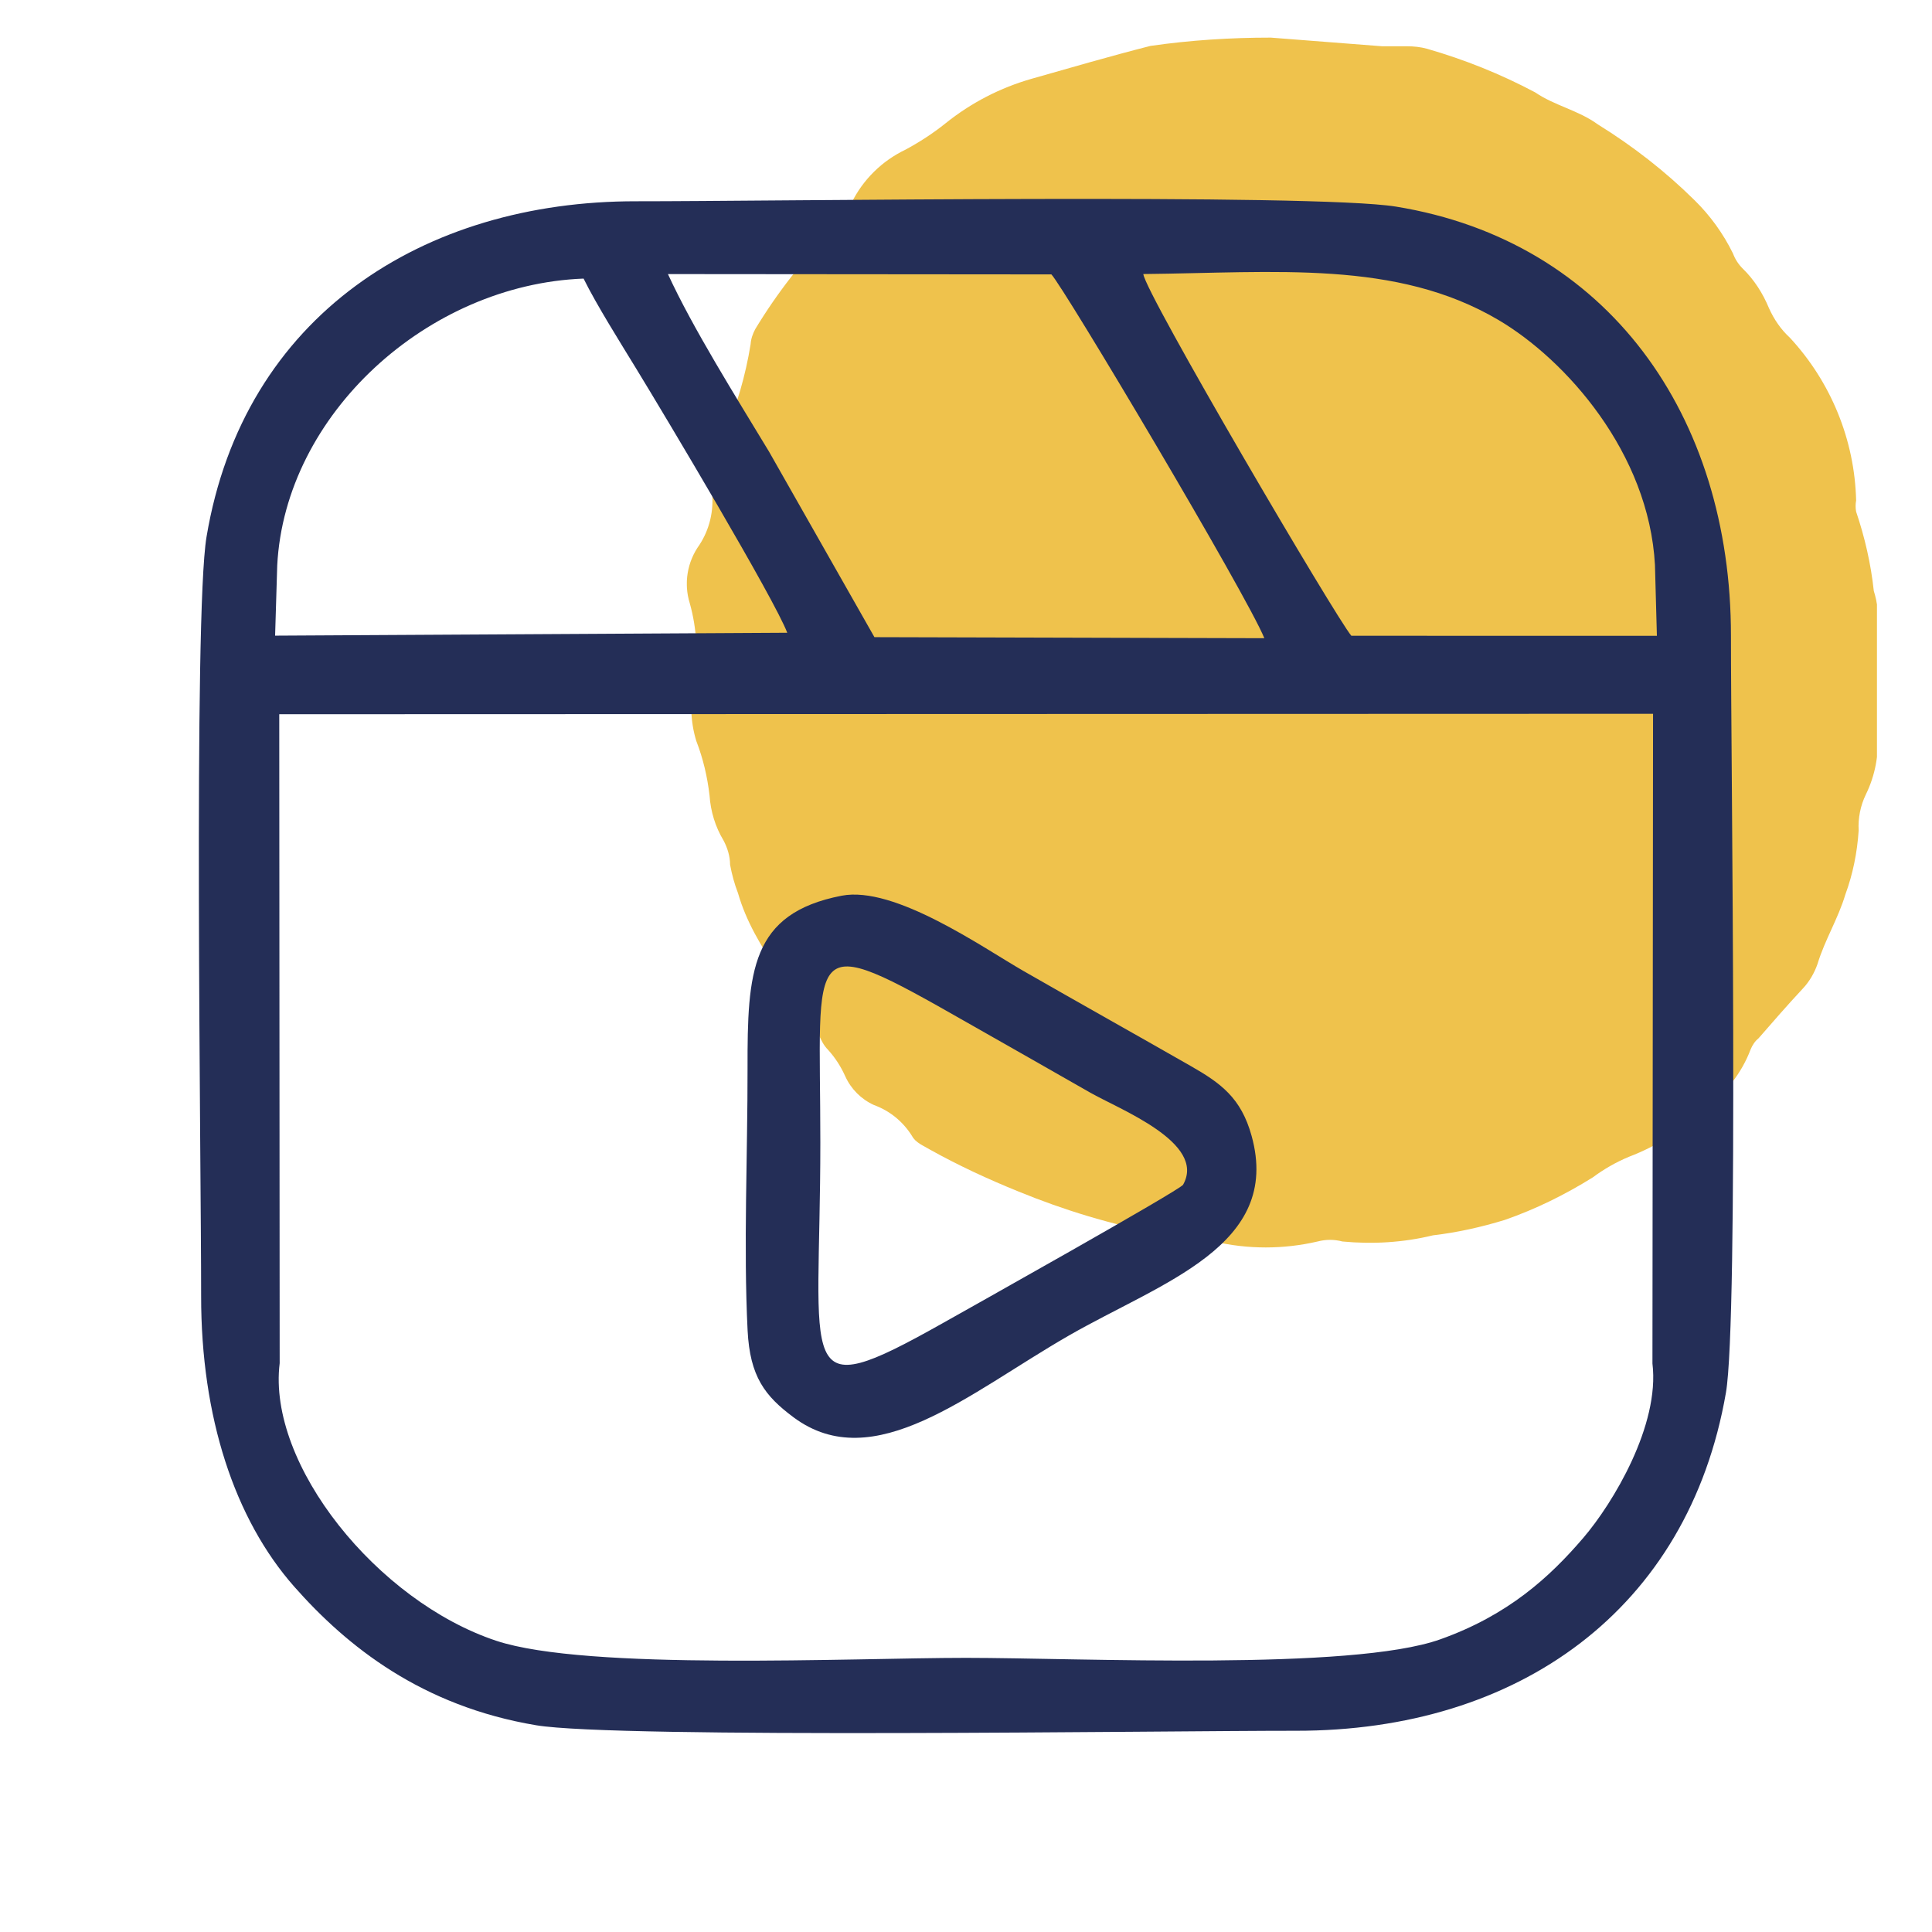
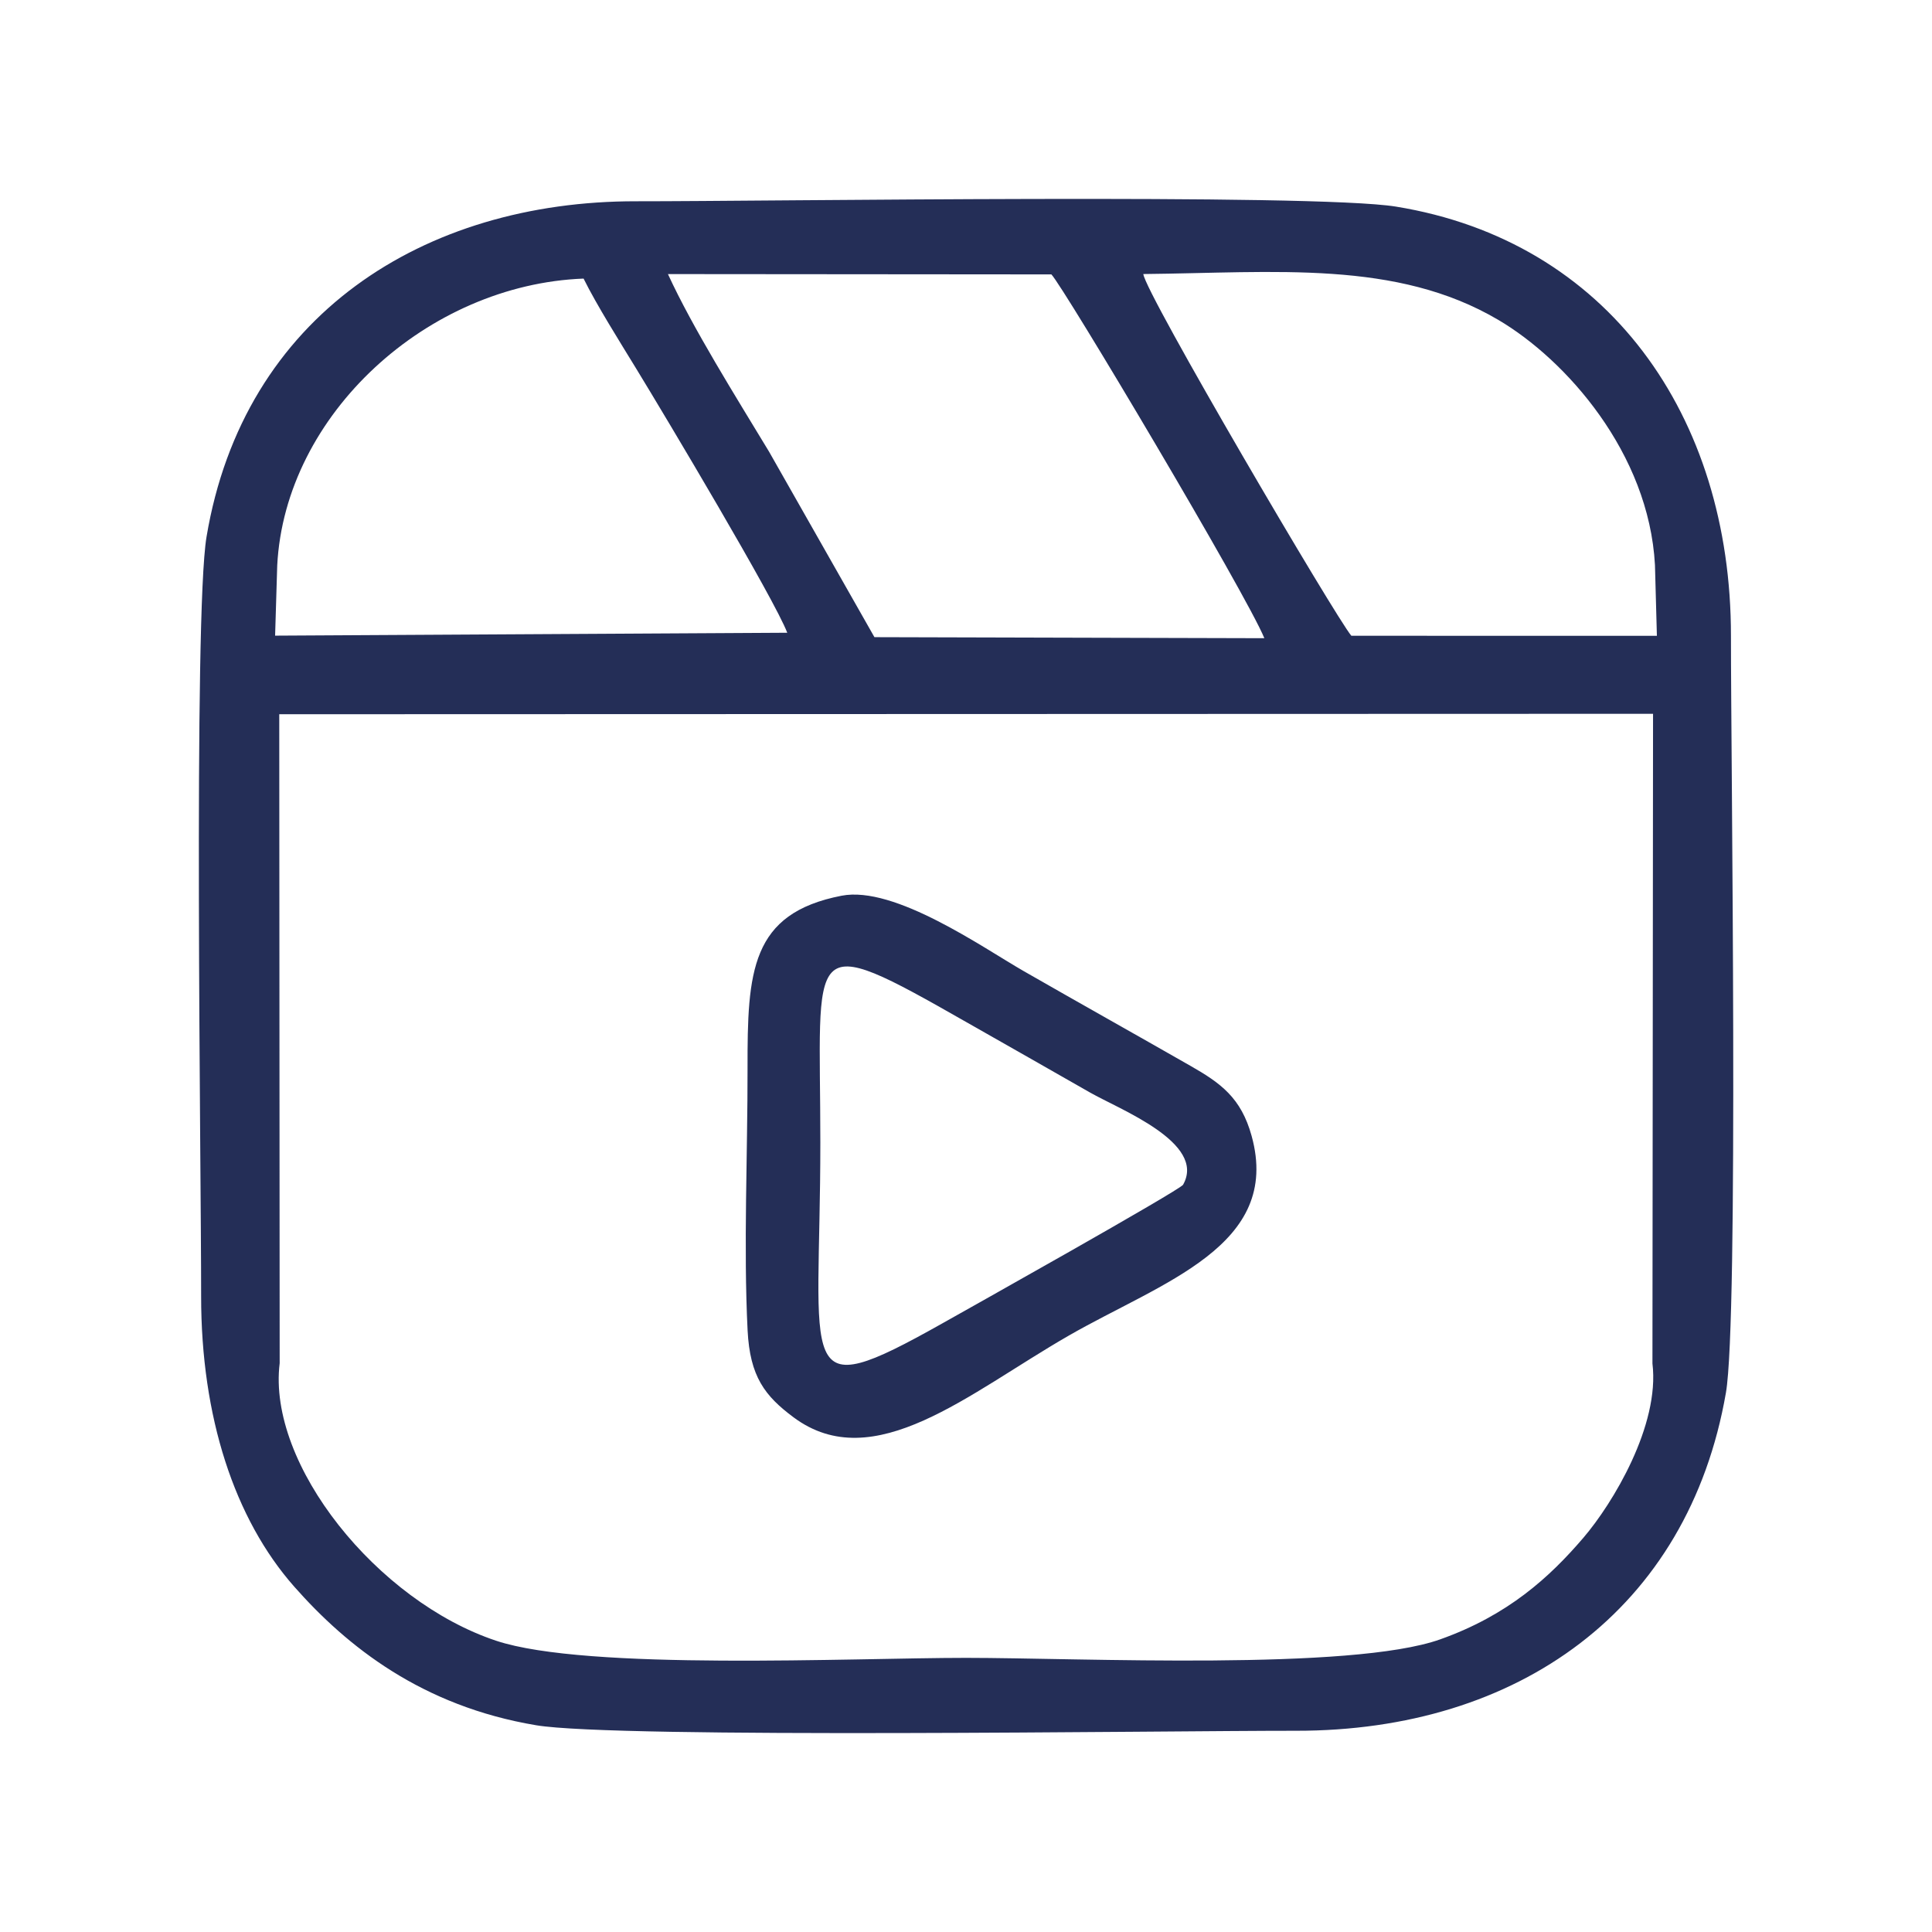
<svg xmlns="http://www.w3.org/2000/svg" width="500" viewBox="0 0 375 375" height="500" preserveAspectRatio="xMidYMid meet">
  <defs>
    <clipPath id="6a5f368bf9">
-       <path d="M 133.316 7 L 364.316 7 L 364.316 243 L 133.316 243 Z M 133.316 7 " clip-rule="nonzero" />
-     </clipPath>
+       </clipPath>
  </defs>
  <g clip-path="url(#6a5f368bf9)">
    <path fill="#efc24c" d="M 246.656 7.301 L 268.262 8.98 L 273.086 8.98 C 274.414 8.98 275.742 9.121 277 9.469 C 284.273 11.566 291.266 14.363 297.977 17.93 C 301.754 20.516 306.438 21.426 310.145 24.152 C 316.926 28.348 323.219 33.242 328.883 38.836 C 331.957 41.844 334.477 45.34 336.363 49.184 C 336.781 50.301 337.41 51.281 338.25 52.121 C 340.488 54.289 342.168 56.945 343.355 59.812 C 344.332 61.98 345.66 63.938 347.41 65.543 C 355.379 74.145 359.996 85.402 360.273 97.148 C 360.137 97.848 360.137 98.617 360.273 99.316 C 361.953 104.281 363.141 109.453 363.703 114.699 C 364.051 115.816 364.332 117.004 364.402 118.195 L 364.402 142.246 C 364.75 146.371 363.98 150.496 362.164 154.203 C 361.113 156.371 360.625 158.816 360.766 161.195 C 360.484 165.461 359.645 169.656 358.176 173.641 C 356.777 178.324 354.191 182.449 352.793 187.062 C 352.164 188.883 351.188 190.559 349.855 191.957 C 346.922 195.105 344.125 198.32 341.328 201.539 C 340.629 202.098 340.137 202.867 339.789 203.703 C 338.039 208.32 334.965 212.234 330.91 215.031 C 326.715 219.227 321.68 222.441 316.156 224.539 C 313.641 225.59 311.332 226.918 309.164 228.527 C 303.781 231.883 298.117 234.68 292.105 236.777 C 287.559 238.176 282.875 239.223 278.121 239.781 C 272.387 241.18 266.445 241.531 260.57 240.973 C 258.961 240.551 257.355 240.551 255.746 240.973 C 249.105 242.512 242.25 242.512 235.609 240.973 C 232.113 240.621 228.617 240.133 225.121 239.434 C 215.684 237.684 206.523 234.891 197.645 231.254 C 191.77 228.875 186.035 226.219 180.512 223.141 C 179.254 222.375 177.715 221.812 177.016 220.484 C 175.27 217.688 172.684 215.59 169.605 214.473 C 167.16 213.355 165.199 211.395 164.082 208.949 C 163.242 207.062 162.125 205.312 160.727 203.773 C 160.309 203.355 159.957 202.867 159.676 202.375 C 154.781 192.379 146.395 184.336 143.246 173.359 C 142.547 171.543 142.059 169.723 141.707 167.836 C 141.707 166.227 141.219 164.621 140.449 163.152 C 138.84 160.496 137.934 157.488 137.723 154.41 C 137.305 150.777 136.465 147.211 135.137 143.785 C 134.016 140.078 133.879 136.164 134.715 132.387 C 135.555 127.285 135.277 122.039 133.879 117.074 C 132.688 113.23 133.387 109.035 135.766 105.75 C 137.723 102.742 138.562 99.176 138.211 95.609 C 138.004 91.766 138.84 87.988 140.52 84.562 C 142.969 78.898 144.715 72.887 145.695 66.805 C 145.762 65.754 146.113 64.777 146.602 63.867 C 150.867 56.805 155.973 50.301 161.707 44.43 C 163.172 42.961 164.434 41.281 165.27 39.395 C 167.508 34.852 171.215 31.215 175.758 29.047 C 178.484 27.578 181.074 25.902 183.52 23.941 C 188.484 19.957 194.148 17.02 200.301 15.273 C 207.922 13.105 215.613 10.867 223.305 8.91 C 231.066 7.793 238.824 7.301 246.656 7.301 Z M 246.656 7.301 " fill-opacity="1" fill-rule="nonzero" />
  </g>
  <path fill="#242e57" d="M 320.738 264.652 C 322.207 276.648 313.043 291.809 307.336 298.477 C 300.758 306.168 292.688 313.523 279.539 318.199 C 262.266 324.34 209.746 321.789 187.508 321.789 C 165.391 321.789 113.914 324.324 96.309 318.469 C 73.25 310.809 51.859 284.277 54.285 264.602 C 51.633 262.688 52.363 147.965 53.098 138.133 L 321.949 137.633 C 323.324 157.324 322.324 227.883 322.141 257.102 C 322.133 258.371 322.211 260.324 322.012 261.539 C 321.234 266.266 321.672 263.289 320.738 264.652 Z M 53.809 109.758 C 55.32 80.371 83.051 55.219 113.273 54.074 C 115.785 59.164 120.344 66.402 123.453 71.496 C 129.402 81.227 150.352 116.348 152.805 122.816 L 153.848 124.508 L 53.215 124.074 C 51.457 119.668 51.918 113.309 53.809 109.758 Z M 321.227 109.664 L 322.797 116.797 C 322.902 120.34 322.945 120.973 321.887 124.172 C 318.617 124.562 266.977 125.895 262.297 123.402 C 259.383 120.027 222.25 56.832 221.918 53.191 C 247.602 52.934 271 50.41 290.82 62.09 C 303.945 69.824 320.043 87.906 321.227 109.664 Z M 169.727 123.672 L 149.273 87.668 C 142.867 77.07 134.453 63.672 129.648 53.199 L 204.074 53.262 C 206.445 55.699 241.945 115.379 245.41 123.875 Z M 335 270.332 C 337.484 255.996 335.961 147.27 335.977 123.43 C 336 80.629 312.031 46.777 270.953 40.102 C 254.934 37.5 148.688 39.09 123.445 39.066 C 82.273 39.023 47.285 61.188 40.086 104.211 C 37.516 119.578 39.059 226.848 39.039 251.555 C 39.023 275.02 45.508 294.812 57.105 307.961 C 67.375 319.602 81.898 331.16 104.07 334.871 C 119.793 337.5 226.578 335.918 251.57 335.941 C 294.652 335.988 327.695 312.465 335 270.332 Z M 229.637 229.953 C 229.039 231.016 187.047 254.539 182.871 256.887 C 153.945 273.16 159.227 266.25 159.227 221.734 C 159.227 183.016 155.703 180.23 187.621 198.422 C 195.633 202.984 203.516 207.438 211.555 212.047 C 217.262 215.32 234.215 221.805 229.637 229.953 Z M 163.355 173.859 C 145.672 177.289 145.066 188.605 145.098 207.375 C 145.125 223.773 144.297 242.098 145.109 258.238 C 145.562 267.199 148.461 270.957 154.035 275.105 C 169.602 286.684 188.086 270.379 207.371 259.285 C 225.508 248.848 248.84 241.852 242.938 220.48 C 240.895 213.078 236.953 210.242 231.07 206.883 C 220.352 200.758 209.57 194.723 198.68 188.48 C 190.805 183.965 173.66 171.859 163.355 173.859 Z M 54.285 264.602 L 54.203 138.633 L 320.855 138.547 L 320.738 264.652 C 321.672 263.289 321.234 266.266 322.012 261.539 C 322.211 260.324 322.133 258.371 322.141 257.102 C 322.324 227.883 323.324 157.32 321.949 137.633 L 53.098 138.133 C 52.363 147.965 51.633 262.688 54.285 264.602 Z M 152.805 122.816 L 53.398 123.379 L 53.809 109.758 C 51.918 113.309 51.457 119.668 53.215 124.074 L 153.848 124.508 Z M 262.297 123.402 C 266.977 125.895 318.617 124.562 321.887 124.172 C 322.945 120.973 322.902 120.34 322.797 116.797 L 321.227 109.664 L 321.602 123.414 Z M 262.297 123.402 " fill-opacity="1" fill-rule="evenodd" />
</svg>